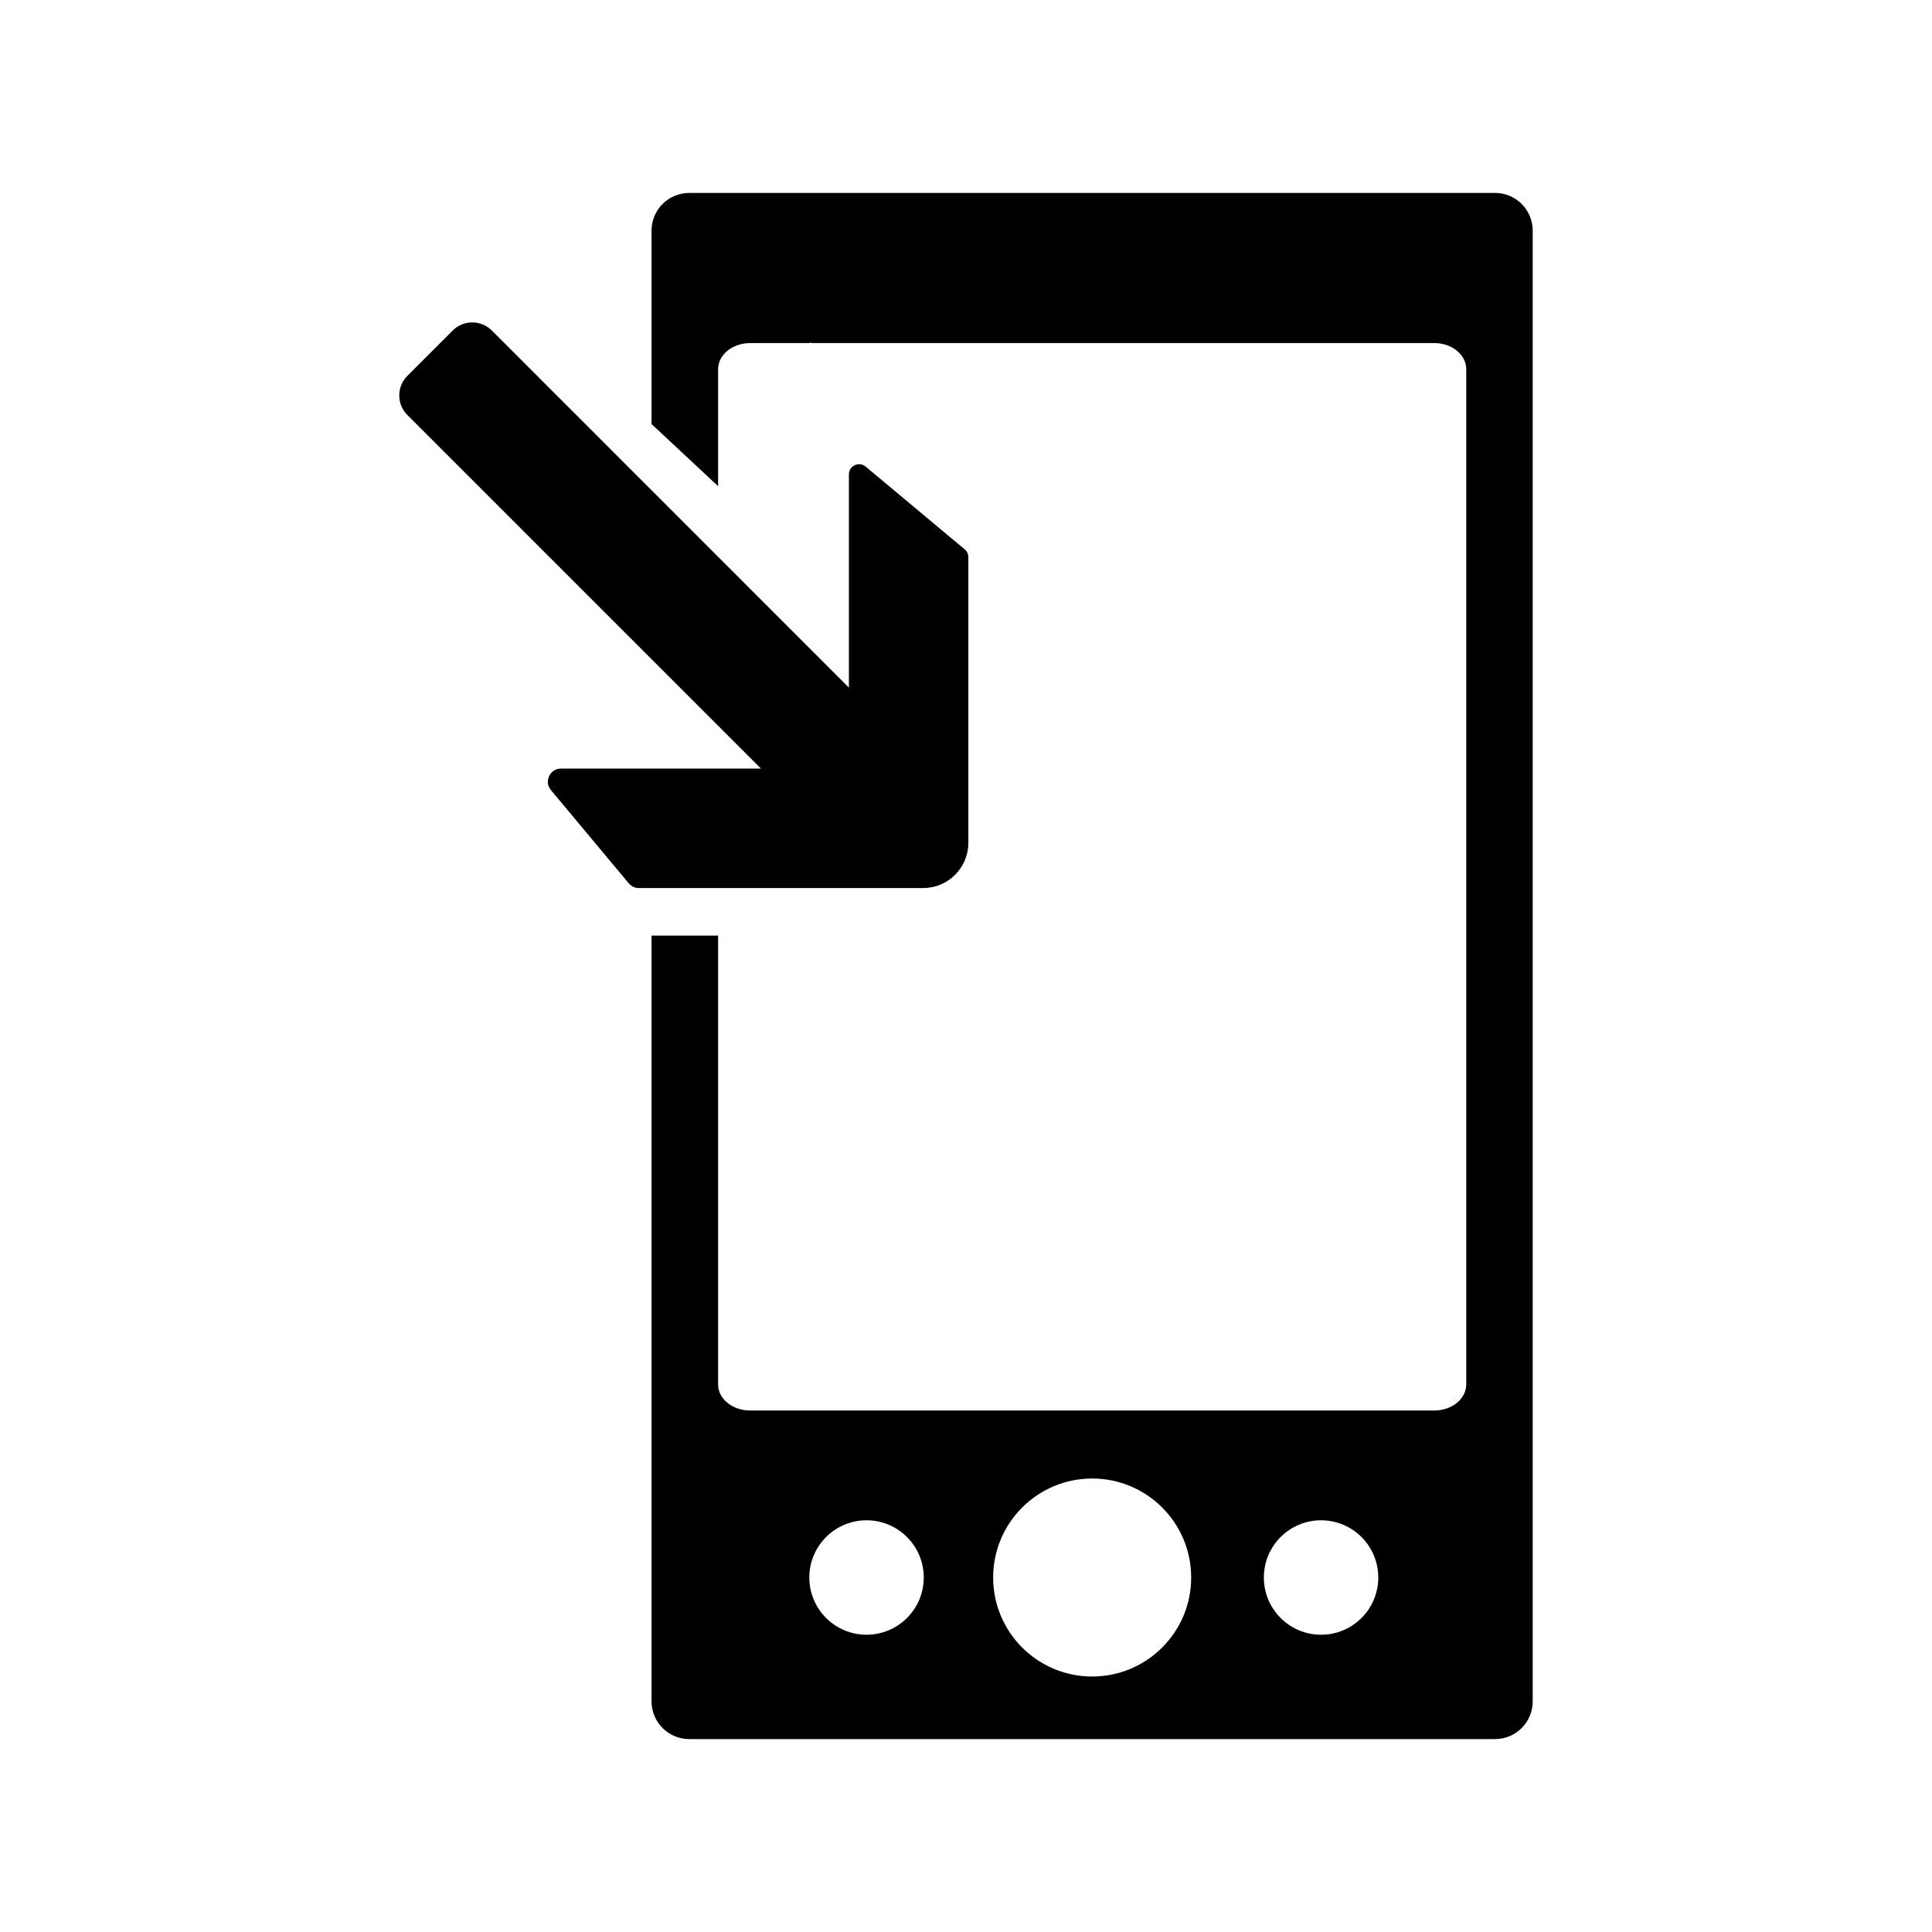
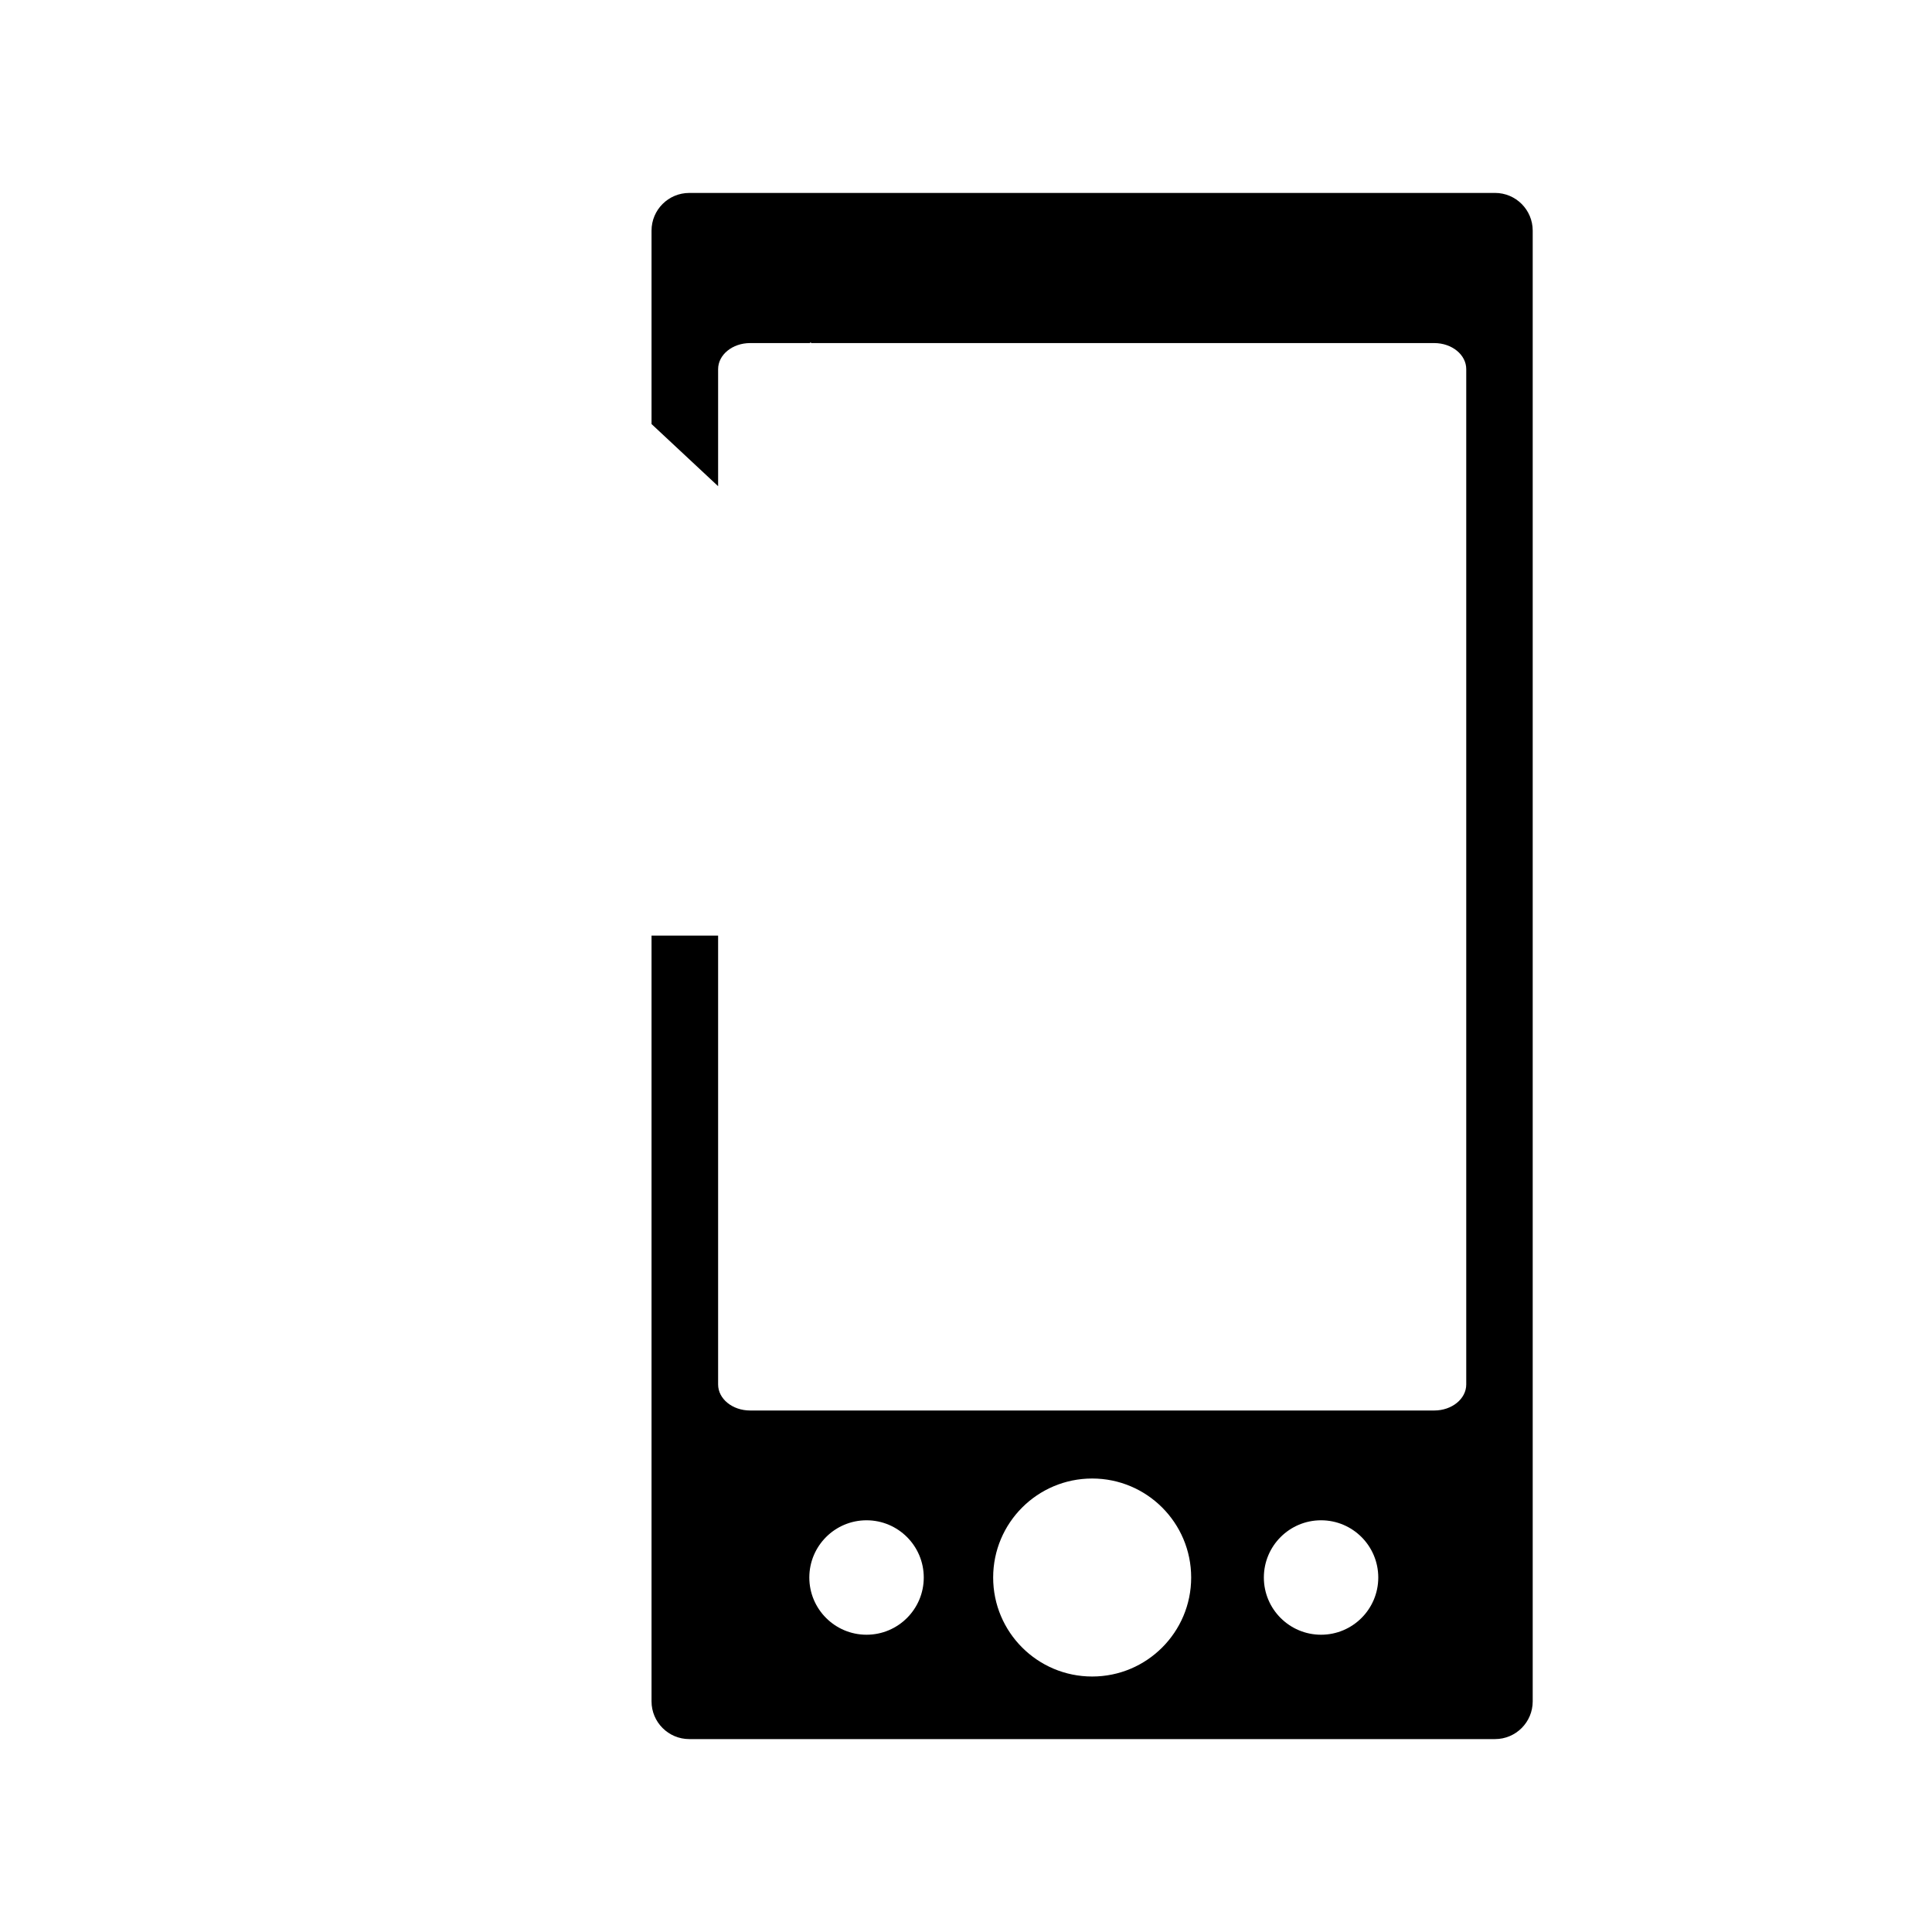
<svg xmlns="http://www.w3.org/2000/svg" fill="#000000" width="800px" height="800px" version="1.1" viewBox="144 144 512 512">
  <g>
    <path d="m334.31 241.82c0-3.809 3.797-6.902 8.484-6.902h15.922v-0.242l0.316 0.242h165.05c4.695 0 8.488 3.094 8.488 6.902v269.08c0 3.812-3.797 6.898-8.488 6.898h-181.29c-4.684 0-8.484-3.082-8.484-6.898v-118.96h-17.645v202.94c0 5.516 4.481 9.996 9.996 9.996h213.54c5.523 0 9.984-4.484 9.984-9.996v-389.76c0-5.516-4.469-9.992-9.984-9.992l-213.54 0.004c-5.523 0-9.996 4.473-9.996 9.992v51.254l17.645 16.469v-31.023zm39.332 335.4c-8.375 0-15.164-6.793-15.164-15.16 0-8.379 6.793-15.168 15.164-15.168 8.375 0 15.164 6.793 15.164 15.168 0 8.367-6.793 15.16-15.164 15.16zm59.797 11.074c-14.496 0-26.242-11.75-26.242-26.234 0-14.496 11.75-26.238 26.242-26.238 14.484 0 26.234 11.742 26.234 26.238 0 14.484-11.75 26.234-26.234 26.234zm60.652-11.074c-8.363 0-15.156-6.793-15.156-15.16 0-8.379 6.793-15.168 15.156-15.168 8.383 0 15.164 6.793 15.164 15.168 0 8.367-6.781 15.16-15.164 15.16z" />
-     <path d="m345.66 347.68h-52.988c-2.949 0-4.559 3.441-2.672 5.703l20.633 24.711c0.66 0.789 1.637 1.25 2.672 1.25h75.324c6.625 0 11.996-5.371 11.996-11.996v-19.664l-0.004-56.035c0-0.801-0.352-1.562-0.973-2.074l-26.246-21.926c-1.758-1.473-4.434-0.215-4.434 2.074v56.496l-94.625-94.629c-2.863-2.867-7.508-2.867-10.375 0l-12.012 12.016c-2.863 2.863-2.863 7.508 0 10.375z" />
  </g>
</svg>